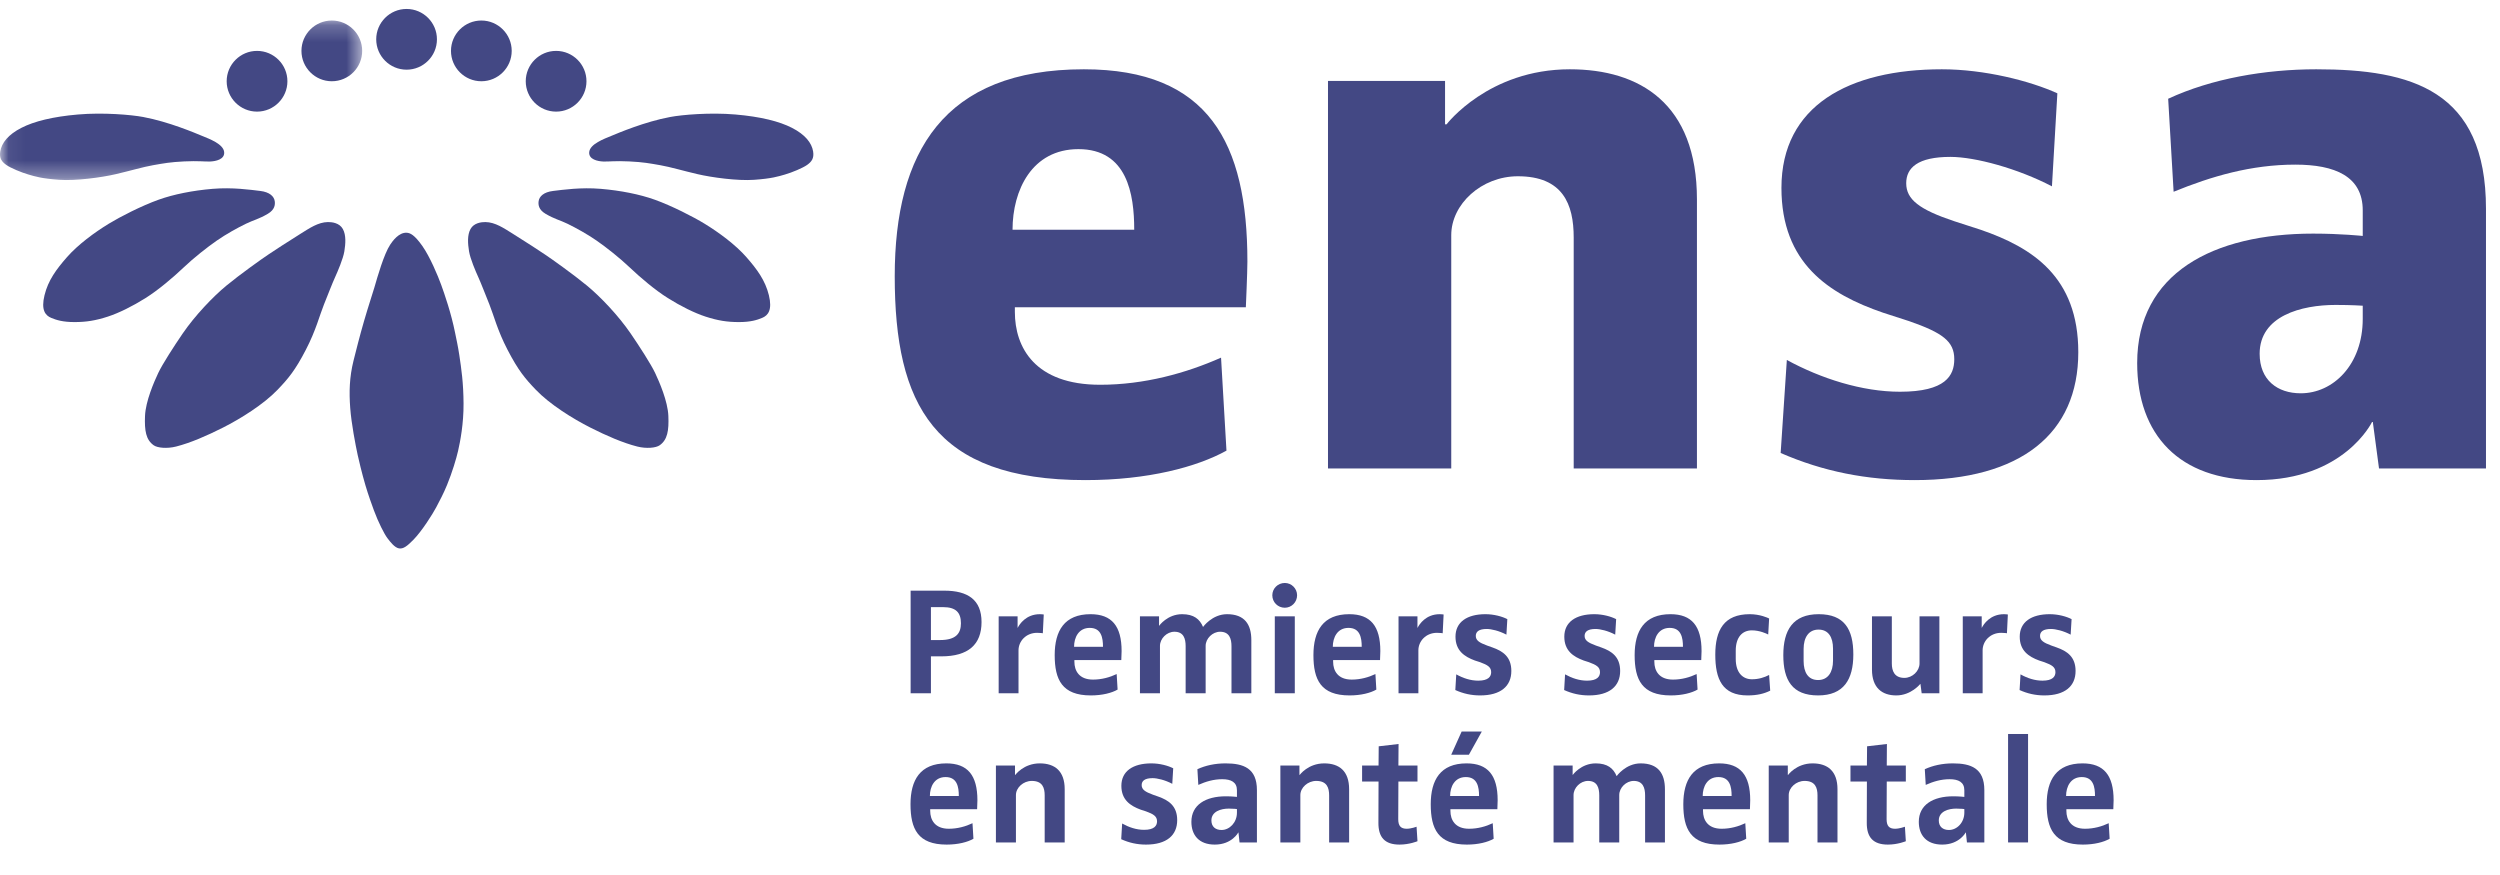
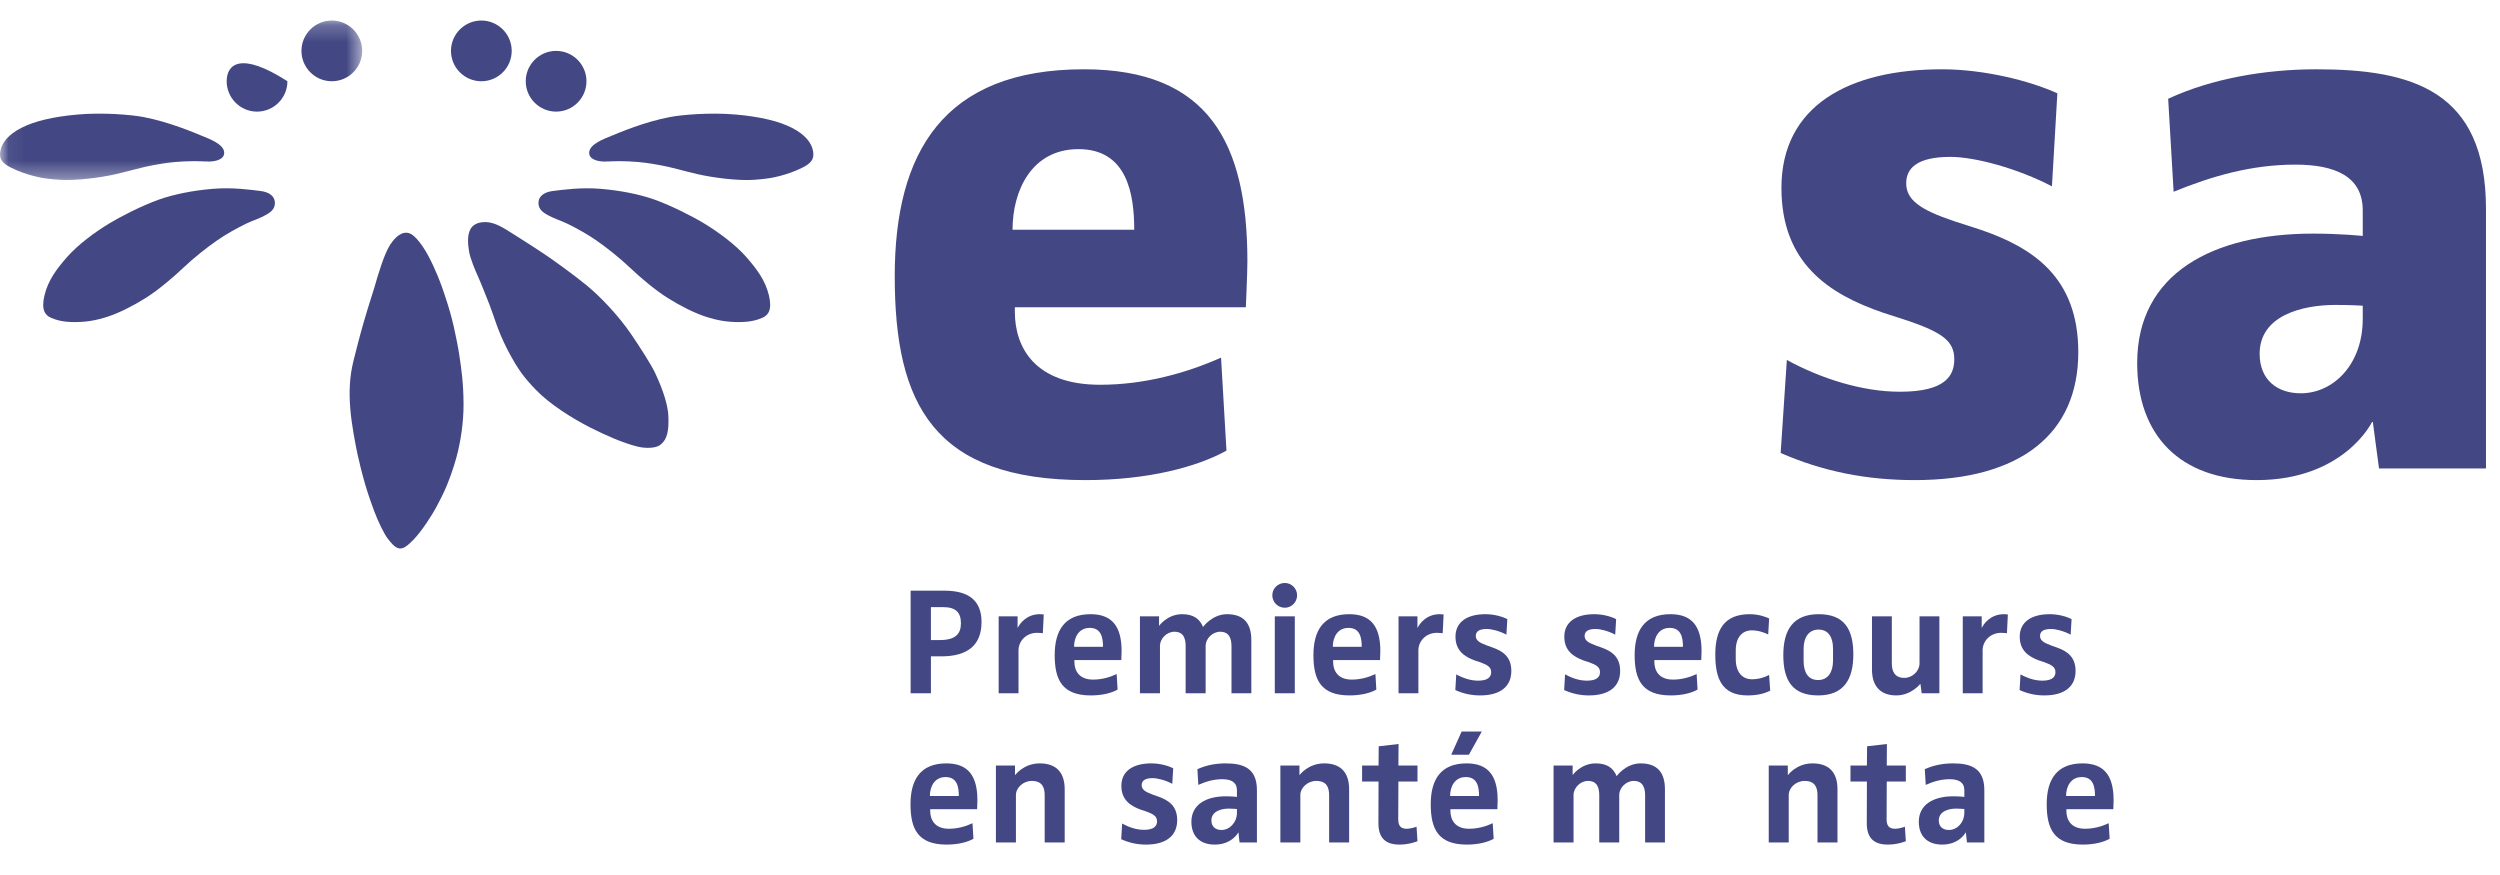
<svg xmlns="http://www.w3.org/2000/svg" xmlns:xlink="http://www.w3.org/1999/xlink" id="ensa-logo" viewBox="0 0 148 50" width="200px" height="70px" version="1.1" preserveAspectRatio="xMinYMin meet">
  <title>Group</title>
  <desc>Created with Sketch.</desc>
  <defs>
    <polygon id="path-1" points="0.06 0.215 21.441 0.215 21.441 9.659 0.06 9.659" />
  </defs>
  <g id="Page-1" stroke="none" stroke-width="1" fill="none" fill-rule="evenodd">
    <g id="ensa-logo-claim-fr-violett-cmyk">
      <g id="Group">
        <path d="M55.831,35.942 L55.111,35.942 L55.111,37.891 L55.648,37.891 C56.605,37.891 56.887,37.489 56.887,36.898 C56.887,36.26 56.587,35.942 55.831,35.942 Z M55.73,38.856 L55.111,38.856 L55.111,41.042 L53.909,41.042 L53.909,34.967 L55.903,34.967 C57.288,34.967 58.107,35.504 58.107,36.825 C58.107,38.163 57.315,38.856 55.73,38.856 Z" id="Fill-1" fill="#434884" />
        <path d="M61.735,37.489 C61.735,37.489 61.617,37.463 61.398,37.463 C60.733,37.463 60.296,37.964 60.296,38.501 L60.296,41.042 L59.121,41.042 L59.121,36.488 L60.241,36.488 L60.241,37.162 L60.25,37.162 C60.351,36.962 60.733,36.36 61.562,36.36 C61.699,36.36 61.79,36.379 61.79,36.379 L61.735,37.489" id="Fill-2" fill="#434884" />
        <path d="M64.514,37.171 C63.858,37.171 63.585,37.735 63.585,38.291 L65.297,38.291 C65.297,37.754 65.197,37.171 64.514,37.171 Z M66.381,39.074 L63.604,39.074 L63.604,39.175 C63.604,39.703 63.877,40.232 64.705,40.232 C65.225,40.232 65.707,40.095 66.107,39.904 L66.162,40.823 C65.816,41.024 65.252,41.169 64.578,41.169 C62.875,41.169 62.438,40.24 62.438,38.783 C62.438,37.344 63.012,36.36 64.56,36.36 C65.816,36.36 66.399,37.062 66.399,38.546 C66.399,38.655 66.381,39.074 66.381,39.074 Z" id="Fill-3" fill="#434884" />
        <path d="M72.904,41.042 L72.904,38.255 C72.904,37.809 72.776,37.399 72.23,37.399 C71.784,37.399 71.374,37.8 71.374,38.237 L71.374,41.042 L70.19,41.042 L70.19,38.255 C70.19,37.809 70.072,37.399 69.525,37.399 C69.07,37.399 68.67,37.809 68.67,38.237 L68.67,41.042 L67.485,41.042 L67.485,36.488 L68.615,36.488 L68.615,37.043 L68.624,37.043 C68.624,37.043 69.106,36.36 69.981,36.36 C70.673,36.36 71.028,36.653 71.22,37.116 C71.22,37.116 71.757,36.36 72.641,36.36 C73.679,36.36 74.079,36.962 74.079,37.891 L74.079,41.042 L72.904,41.042" id="Fill-4" fill="#434884" />
        <path d="M75.468,41.042 L76.652,41.042 L76.652,36.488 L75.468,36.488 L75.468,41.042 Z M76.06,35.978 C75.649,35.978 75.321,35.65 75.321,35.24 C75.321,34.84 75.649,34.512 76.06,34.512 C76.46,34.512 76.788,34.84 76.788,35.24 C76.788,35.65 76.46,35.978 76.06,35.978 Z" id="Fill-5" fill="#434884" />
        <path d="M79.831,37.171 C79.175,37.171 78.902,37.735 78.902,38.291 L80.614,38.291 C80.614,37.754 80.515,37.171 79.831,37.171 Z M81.698,39.074 L78.921,39.074 L78.921,39.175 C78.921,39.703 79.193,40.232 80.022,40.232 C80.541,40.232 81.024,40.095 81.425,39.904 L81.479,40.823 C81.134,41.024 80.568,41.169 79.895,41.169 C78.191,41.169 77.755,40.24 77.755,38.783 C77.755,37.344 78.328,36.36 79.877,36.36 C81.134,36.36 81.716,37.062 81.716,38.546 C81.716,38.655 81.698,39.074 81.698,39.074 Z" id="Fill-6" fill="#434884" />
        <path d="M85.407,37.489 C85.407,37.489 85.289,37.463 85.07,37.463 C84.405,37.463 83.968,37.964 83.968,38.501 L83.968,41.042 L82.793,41.042 L82.793,36.488 L83.913,36.488 L83.913,37.162 L83.923,37.162 C84.022,36.962 84.405,36.36 85.233,36.36 C85.37,36.36 85.462,36.379 85.462,36.379 L85.407,37.489" id="Fill-7" fill="#434884" />
        <path d="M87.622,41.169 C87.094,41.169 86.62,41.06 86.155,40.851 L86.21,39.922 C86.62,40.15 87.058,40.295 87.513,40.295 C88.113,40.295 88.277,40.049 88.277,39.794 C88.277,39.493 88.068,39.366 87.622,39.202 L87.312,39.102 C86.693,38.874 86.165,38.519 86.165,37.691 C86.165,36.825 86.848,36.36 87.94,36.36 C88.441,36.36 88.934,36.497 89.234,36.653 L89.18,37.571 C88.751,37.344 88.287,37.235 88.014,37.235 C87.549,37.235 87.367,37.399 87.367,37.645 C87.367,37.908 87.567,38.045 88.041,38.218 L88.351,38.328 C88.97,38.546 89.471,38.883 89.471,39.721 C89.471,40.622 88.842,41.169 87.622,41.169" id="Fill-8" fill="#434884" />
        <path d="M94.064,41.169 C93.536,41.169 93.063,41.06 92.598,40.851 L92.652,39.922 C93.063,40.15 93.499,40.295 93.955,40.295 C94.556,40.295 94.72,40.049 94.72,39.794 C94.72,39.493 94.511,39.366 94.064,39.202 L93.754,39.102 C93.135,38.874 92.607,38.519 92.607,37.691 C92.607,36.825 93.29,36.36 94.383,36.36 C94.884,36.36 95.376,36.497 95.676,36.653 L95.621,37.571 C95.193,37.344 94.729,37.235 94.456,37.235 C93.991,37.235 93.809,37.399 93.809,37.645 C93.809,37.908 94.01,38.045 94.482,38.218 L94.793,38.328 C95.412,38.546 95.913,38.883 95.913,39.721 C95.913,40.622 95.284,41.169 94.064,41.169" id="Fill-9" fill="#434884" />
        <path d="M98.848,37.171 C98.191,37.171 97.918,37.735 97.918,38.291 L99.631,38.291 C99.631,37.754 99.53,37.171 98.848,37.171 Z M100.714,39.074 L97.937,39.074 L97.937,39.175 C97.937,39.703 98.21,40.232 99.039,40.232 C99.558,40.232 100.04,40.095 100.441,39.904 L100.496,40.823 C100.149,41.024 99.585,41.169 98.911,41.169 C97.208,41.169 96.771,40.24 96.771,38.783 C96.771,37.344 97.345,36.36 98.893,36.36 C100.149,36.36 100.732,37.062 100.732,38.546 C100.732,38.655 100.714,39.074 100.714,39.074 Z" id="Fill-10" fill="#434884" />
        <path d="M103.458,41.169 C101.964,41.169 101.545,40.213 101.545,38.756 C101.545,37.308 102.056,36.36 103.585,36.36 C104.186,36.36 104.65,36.571 104.732,36.615 L104.678,37.563 C104.578,37.508 104.168,37.317 103.713,37.317 C103.139,37.317 102.756,37.727 102.756,38.519 L102.756,39.011 C102.756,39.849 103.193,40.213 103.713,40.213 C104.113,40.213 104.45,40.104 104.732,39.958 L104.796,40.887 C104.432,41.068 104.022,41.169 103.458,41.169" id="Fill-11" fill="#434884" />
        <path d="M108.515,38.4 C108.515,37.717 108.241,37.272 107.658,37.272 C107.075,37.272 106.774,37.735 106.774,38.419 L106.774,39.129 C106.774,39.813 107.048,40.258 107.631,40.258 C108.214,40.258 108.515,39.794 108.515,39.111 L108.515,38.4 Z M107.631,41.169 C106.101,41.169 105.572,40.268 105.572,38.783 C105.572,37.308 106.138,36.36 107.667,36.36 C109.188,36.36 109.717,37.253 109.717,38.746 C109.717,40.222 109.151,41.169 107.631,41.169 Z" id="Fill-12" fill="#434884" />
        <path d="M113.763,41.042 L113.69,40.487 L113.681,40.487 C113.681,40.487 113.144,41.169 112.26,41.169 C111.413,41.169 110.821,40.714 110.821,39.639 L110.821,36.488 L111.996,36.488 L111.996,39.275 C111.996,39.721 112.15,40.131 112.742,40.131 C113.207,40.131 113.636,39.731 113.636,39.275 L113.636,36.488 L114.811,36.488 L114.811,41.042 L113.763,41.042" id="Fill-13" fill="#434884" />
        <path d="M118.811,37.489 C118.811,37.489 118.692,37.463 118.474,37.463 C117.809,37.463 117.371,37.964 117.371,38.501 L117.371,41.042 L116.196,41.042 L116.196,36.488 L117.317,36.488 L117.317,37.162 L117.326,37.162 C117.426,36.962 117.809,36.36 118.638,36.36 C118.774,36.36 118.865,36.379 118.865,36.379 L118.811,37.489" id="Fill-14" fill="#434884" />
        <g id="Group-31" transform="translate(53, 36)" fill="#434884">
          <path d="M68.025,5.169 C67.497,5.169 67.023,5.06 66.56,4.851 L66.614,3.922 C67.023,4.15 67.461,4.295 67.916,4.295 C68.518,4.295 68.682,4.049 68.682,3.794 C68.682,3.493 68.472,3.366 68.025,3.202 L67.716,3.102 C67.097,2.874 66.568,2.519 66.568,1.691 C66.568,0.825 67.252,0.36 68.345,0.36 C68.846,0.36 69.337,0.497 69.638,0.653 L69.583,1.571 C69.155,1.344 68.69,1.235 68.417,1.235 C67.953,1.235 67.77,1.399 67.77,1.645 C67.77,1.908 67.971,2.045 68.444,2.218 L68.754,2.328 C69.373,2.546 69.874,2.883 69.874,3.721 C69.874,4.622 69.246,5.169 68.025,5.169" id="Fill-15" />
          <path d="M2.978,10.002 C2.322,10.002 2.049,10.567 2.049,11.122 L3.762,11.122 C3.762,10.585 3.662,10.002 2.978,10.002 Z M4.845,11.905 L2.068,11.905 L2.068,12.005 C2.068,12.533 2.341,13.062 3.169,13.062 C3.688,13.062 4.171,12.925 4.572,12.734 L4.627,13.654 C4.281,13.855 3.716,14 3.042,14 C1.339,14 0.902,13.071 0.902,11.613 C0.902,10.175 1.476,9.192 3.024,9.192 C4.281,9.192 4.863,9.893 4.863,11.377 C4.863,11.487 4.845,11.905 4.845,11.905 Z" id="Fill-17" />
          <path d="M8.845,13.872 L8.845,11.086 C8.845,10.64 8.718,10.23 8.081,10.23 C7.58,10.23 7.143,10.63 7.143,11.067 L7.143,13.872 L5.958,13.872 L5.958,9.318 L7.088,9.318 L7.088,9.874 L7.106,9.874 C7.106,9.874 7.598,9.192 8.554,9.192 C9.447,9.192 10.03,9.647 10.03,10.722 L10.03,13.872 L8.845,13.872" id="Fill-18" />
          <path d="M14.842,14 C14.313,14 13.84,13.891 13.376,13.681 L13.431,12.752 C13.84,12.98 14.277,13.126 14.732,13.126 C15.334,13.126 15.497,12.88 15.497,12.625 C15.497,12.324 15.288,12.196 14.842,12.033 L14.532,11.933 C13.913,11.705 13.385,11.35 13.385,10.521 C13.385,9.655 14.068,9.192 15.161,9.192 C15.662,9.192 16.153,9.328 16.454,9.483 L16.399,10.402 C15.972,10.175 15.507,10.066 15.233,10.066 C14.769,10.066 14.587,10.23 14.587,10.476 C14.587,10.739 14.787,10.876 15.261,11.049 L15.57,11.158 C16.189,11.377 16.69,11.714 16.69,12.552 C16.69,13.453 16.062,14 14.842,14" id="Fill-19" />
          <path d="M20.227,11.897 C20.227,11.897 20.044,11.869 19.744,11.869 C19.288,11.869 18.715,12.033 18.715,12.571 C18.715,12.943 18.96,13.135 19.315,13.135 C19.789,13.135 20.227,12.697 20.227,12.106 L20.227,11.897 Z M20.381,13.872 L20.317,13.28 L20.309,13.28 C20.309,13.28 19.936,14 18.915,14 C17.977,14 17.53,13.436 17.53,12.651 C17.53,11.65 18.368,11.141 19.57,11.141 C19.936,11.141 20.227,11.177 20.227,11.177 L20.227,10.785 C20.227,10.303 19.881,10.129 19.353,10.129 C18.852,10.129 18.387,10.266 17.94,10.466 L17.886,9.537 C18.359,9.318 18.924,9.192 19.553,9.192 C20.609,9.192 21.41,9.474 21.41,10.776 L21.41,13.872 L20.381,13.872 Z" id="Fill-20" />
          <path d="M25.685,13.872 L25.685,11.086 C25.685,10.64 25.557,10.23 24.919,10.23 C24.418,10.23 23.981,10.63 23.981,11.067 L23.981,13.872 L22.798,13.872 L22.798,9.318 L23.927,9.318 L23.927,9.874 L23.944,9.874 C23.944,9.874 24.437,9.192 25.393,9.192 C26.285,9.192 26.868,9.647 26.868,10.722 L26.868,13.872 L25.685,13.872" id="Fill-21" />
          <path d="M29.85,14 C28.975,14 28.593,13.563 28.602,12.697 L28.61,10.266 L27.636,10.266 L27.636,9.318 L28.61,9.318 L28.62,8.181 L29.795,8.044 L29.785,9.318 L30.915,9.318 L30.915,10.266 L29.785,10.266 L29.776,12.497 C29.776,12.899 29.932,13.062 30.277,13.062 C30.541,13.062 30.86,12.943 30.86,12.943 L30.915,13.8 C30.915,13.8 30.441,14 29.85,14" id="Fill-22" />
          <path d="M33.958,8.682 L32.911,8.682 L33.53,7.306 L34.724,7.306 L33.958,8.682 Z M33.776,10.002 C33.12,10.002 32.847,10.567 32.847,11.122 L34.56,11.122 C34.56,10.585 34.459,10.002 33.776,10.002 Z M35.644,11.905 L32.865,11.905 L32.865,12.005 C32.865,12.533 33.139,13.062 33.968,13.062 C34.486,13.062 34.97,12.925 35.37,12.734 L35.425,13.654 C35.078,13.855 34.514,14 33.84,14 C32.137,14 31.7,13.071 31.7,11.613 C31.7,10.175 32.273,9.192 33.821,9.192 C35.078,9.192 35.661,9.893 35.661,11.377 C35.661,11.487 35.644,11.905 35.644,11.905 Z" id="Fill-23" />
          <path d="M44.39,13.872 L44.39,11.086 C44.39,10.64 44.262,10.23 43.716,10.23 C43.27,10.23 42.859,10.63 42.859,11.067 L42.859,13.872 L41.676,13.872 L41.676,11.086 C41.676,10.64 41.557,10.23 41.01,10.23 C40.555,10.23 40.154,10.64 40.154,11.067 L40.154,13.872 L38.971,13.872 L38.971,9.318 L40.1,9.318 L40.1,9.874 L40.108,9.874 C40.108,9.874 40.592,9.192 41.466,9.192 C42.158,9.192 42.513,9.483 42.704,9.947 C42.704,9.947 43.241,9.192 44.125,9.192 C45.163,9.192 45.564,9.792 45.564,10.722 L45.564,13.872 L44.39,13.872" id="Fill-24" />
-           <path d="M48.728,10.002 C48.072,10.002 47.8,10.567 47.8,11.122 L49.512,11.122 C49.512,10.585 49.412,10.002 48.728,10.002 Z M50.596,11.905 L47.818,11.905 L47.818,12.005 C47.818,12.533 48.091,13.062 48.92,13.062 C49.438,13.062 49.922,12.925 50.322,12.734 L50.377,13.654 C50.031,13.855 49.466,14 48.792,14 C47.089,14 46.652,13.071 46.652,11.613 C46.652,10.175 47.226,9.192 48.774,9.192 C50.031,9.192 50.613,9.893 50.613,11.377 C50.613,11.487 50.596,11.905 50.596,11.905 Z" id="Fill-25" />
          <path d="M54.596,13.872 L54.596,11.086 C54.596,10.64 54.468,10.23 53.831,10.23 C53.33,10.23 52.893,10.63 52.893,11.067 L52.893,13.872 L51.709,13.872 L51.709,9.318 L52.838,9.318 L52.838,9.874 L52.856,9.874 C52.856,9.874 53.348,9.192 54.304,9.192 C55.196,9.192 55.779,9.647 55.779,10.722 L55.779,13.872 L54.596,13.872" id="Fill-26" />
          <path d="M58.761,14 C57.886,14 57.504,13.563 57.513,12.697 L57.521,10.266 L56.548,10.266 L56.548,9.318 L57.521,9.318 L57.531,8.181 L58.705,8.044 L58.696,9.318 L59.825,9.318 L59.825,10.266 L58.696,10.266 L58.687,12.497 C58.687,12.899 58.842,13.062 59.188,13.062 C59.452,13.062 59.771,12.943 59.771,12.943 L59.825,13.8 C59.825,13.8 59.353,14 58.761,14" id="Fill-27" />
          <path d="M63.289,11.897 C63.289,11.897 63.106,11.869 62.806,11.869 C62.351,11.869 61.777,12.033 61.777,12.571 C61.777,12.943 62.022,13.135 62.378,13.135 C62.852,13.135 63.289,12.697 63.289,12.106 L63.289,11.897 Z M63.443,13.872 L63.38,13.28 L63.371,13.28 C63.371,13.28 62.997,14 61.978,14 C61.039,14 60.593,13.436 60.593,12.651 C60.593,11.65 61.431,11.141 62.633,11.141 C62.997,11.141 63.289,11.177 63.289,11.177 L63.289,10.785 C63.289,10.303 62.942,10.129 62.415,10.129 C61.914,10.129 61.449,10.266 61.003,10.466 L60.948,9.537 C61.422,9.318 61.986,9.192 62.614,9.192 C63.671,9.192 64.473,9.474 64.473,10.776 L64.473,13.872 L63.443,13.872 Z" id="Fill-28" />
-           <polygon id="Fill-29" points="65.878 13.872 67.061 13.872 67.061 7.452 65.878 7.452" />
          <path d="M70.241,10.002 C69.585,10.002 69.312,10.567 69.312,11.122 L71.024,11.122 C71.024,10.585 70.925,10.002 70.241,10.002 Z M72.108,11.905 L69.33,11.905 L69.33,12.005 C69.33,12.533 69.603,13.062 70.433,13.062 C70.951,13.062 71.435,12.925 71.835,12.734 L71.89,13.654 C71.543,13.855 70.978,14 70.305,14 C68.602,14 68.165,13.071 68.165,11.613 C68.165,10.175 68.738,9.192 70.287,9.192 C71.543,9.192 72.126,9.893 72.126,11.377 C72.126,11.487 72.108,11.905 72.108,11.905 Z" id="Fill-30" />
        </g>
        <path d="M63.843,8.829 C61.089,8.829 59.942,11.26 59.942,13.601 L67.146,13.601 C67.146,11.49 66.733,8.829 63.843,8.829 Z M73.754,18.19 L60.08,18.19 L60.08,18.465 C60.08,20.575 61.273,22.778 65.128,22.778 C67.743,22.778 70.221,22.09 72.286,21.172 L72.607,26.678 C70.863,27.642 67.973,28.422 64.256,28.422 C55.262,28.422 52.968,23.925 52.968,16.354 C52.968,9.012 55.858,4.102 64.164,4.102 C71.552,4.102 73.846,8.462 73.846,15.482 C73.846,16.125 73.754,18.19 73.754,18.19 Z" id="Fill-32" fill="#434884" />
-         <path d="M93.163,27.734 L93.163,14.06 C93.163,12.087 92.521,10.435 89.859,10.435 C87.703,10.435 85.914,12.087 85.914,13.922 L85.914,27.734 L78.617,27.734 L78.617,4.791 L85.547,4.791 L85.547,7.36 L85.638,7.36 C85.638,7.36 88.116,4.102 92.934,4.102 C97.063,4.102 100.459,6.121 100.459,11.811 L100.459,27.734 L93.163,27.734" id="Fill-33" fill="#434884" />
        <path d="M113.353,28.422 C110.508,28.422 107.938,27.917 105.415,26.817 L105.781,21.31 C107.801,22.411 110.232,23.191 112.481,23.191 C115.188,23.191 115.693,22.228 115.693,21.264 C115.693,20.209 115.005,19.704 113.031,19.015 L111.472,18.51 C108.26,17.409 105.461,15.574 105.461,11.123 C105.461,6.259 109.452,4.102 114.959,4.102 C117.482,4.102 120.189,4.791 121.796,5.525 L121.475,11.031 C119.456,9.976 116.932,9.288 115.464,9.288 C113.536,9.288 112.848,9.93 112.848,10.848 C112.848,11.811 113.628,12.408 115.693,13.096 L117.253,13.601 C120.327,14.656 123.035,16.4 123.035,20.851 C123.035,25.669 119.64,28.422 113.353,28.422" id="Fill-34" fill="#434884" />
        <path d="M139.874,18.098 C139.874,18.098 139.232,18.052 138.269,18.052 C136.249,18.052 133.771,18.694 133.771,20.942 C133.771,22.503 134.827,23.283 136.203,23.283 C138.131,23.283 139.874,21.585 139.874,18.878 L139.874,18.098 Z M140.838,27.734 L140.471,24.981 L140.425,24.981 C140.425,24.981 138.773,28.422 133.588,28.422 C129.045,28.422 126.521,25.761 126.521,21.493 C126.521,16.171 131.019,13.83 136.937,13.83 C138.59,13.83 139.874,13.968 139.874,13.968 L139.874,12.454 C139.874,10.435 138.223,9.746 135.882,9.746 C133.267,9.746 130.927,10.435 128.678,11.352 L128.356,5.846 C130.927,4.653 134.093,4.102 137.121,4.102 C142.766,4.102 147.17,5.341 147.17,12.362 L147.17,27.734 L140.838,27.734 Z" id="Fill-35" fill="#434884" />
        <g id="Group-39" transform="translate(22, 0)" fill="#434884">
          <path d="M6.496,4.81 C7.487,4.81 8.293,4.004 8.293,3.012 C8.293,2.022 7.487,1.215 6.496,1.215 C5.504,1.215 4.698,2.022 4.698,3.012 C4.698,4.004 5.504,4.81 6.496,4.81" id="Fill-36" />
-           <path d="M2.069,4.125 C3.061,4.125 3.867,3.319 3.867,2.327 C3.867,1.337 3.061,0.53 2.069,0.53 C1.078,0.53 0.272,1.337 0.272,2.327 C0.272,3.319 1.078,4.125 2.069,4.125" id="Fill-38" />
        </g>
        <path d="M32.922,6.608 C33.913,6.608 34.719,5.801 34.719,4.81 C34.719,3.819 33.913,3.013 32.922,3.013 C31.931,3.013 31.124,3.819 31.124,4.81 C31.124,5.801 31.931,6.608 32.922,6.608" id="Fill-40" fill="#434884" />
-         <path d="M15.217,6.608 C16.208,6.608 17.015,5.801 17.015,4.81 C17.015,3.819 16.208,3.013 15.217,3.013 C14.226,3.013 13.419,3.819 13.419,4.81 C13.419,5.801 14.226,6.608 15.217,6.608" id="Fill-41" fill="#434884" />
+         <path d="M15.217,6.608 C16.208,6.608 17.015,5.801 17.015,4.81 C14.226,3.013 13.419,3.819 13.419,4.81 C13.419,5.801 14.226,6.608 15.217,6.608" id="Fill-41" fill="#434884" />
        <g id="Group-45" transform="translate(0, 1)">
          <mask id="mask-2" fill="white">
            <use xlink:href="#path-1" />
          </mask>
          <g id="Clip-43" />
          <path d="M19.643,3.81 C20.635,3.81 21.441,3.004 21.441,2.012 C21.441,1.022 20.635,0.215 19.643,0.215 C18.652,0.215 17.846,1.022 17.846,2.012 C17.846,3.004 18.652,3.81 19.643,3.81" id="Fill-42" fill="#434884" mask="url(#mask-2)" />
          <path d="M3.512,9.645 C4.495,9.715 6.025,9.504 6.86,9.309 C7.696,9.115 8.454,8.887 9.067,8.779 C9.709,8.668 10.044,8.599 10.904,8.556 C11.726,8.514 12.128,8.574 12.44,8.562 C12.752,8.55 13.318,8.444 13.27,7.997 C13.218,7.52 12.375,7.215 11.973,7.049 C11.547,6.873 9.992,6.208 8.473,5.925 C7.764,5.793 6.119,5.649 4.618,5.778 C3.117,5.907 2.017,6.184 1.269,6.567 C0.481,6.97 0.098,7.461 0.016,7.962 C-0.054,8.381 0.116,8.58 0.369,8.762 C0.622,8.944 1.275,9.215 1.687,9.333 C2.099,9.451 2.454,9.569 3.512,9.645" id="Fill-44" fill="#434884" mask="url(#mask-2)" />
        </g>
        <path d="M6.437,13.246 C5.601,13.758 4.612,14.482 3.959,15.23 C3.339,15.939 2.85,16.594 2.635,17.478 C2.423,18.349 2.677,18.673 3.035,18.82 C3.335,18.944 3.712,19.067 4.412,19.067 C5.112,19.067 5.663,18.977 6.384,18.743 C7.037,18.531 7.845,18.13 8.62,17.643 C9.379,17.166 10.256,16.419 10.863,15.842 C11.469,15.265 12.27,14.635 12.829,14.247 C13.388,13.859 14.041,13.499 14.559,13.246 C15.018,13.023 15.313,12.975 15.854,12.658 C16.281,12.407 16.289,12.102 16.266,11.916 C16.229,11.63 15.966,11.37 15.406,11.304 C14.833,11.236 13.771,11.08 12.587,11.179 C11.404,11.279 10.28,11.504 9.391,11.822 C8.376,12.185 7.105,12.837 6.437,13.246" id="Fill-46" fill="#434884" />
-         <path d="M9.368,22.081 C9.121,22.604 8.62,23.752 8.585,24.623 C8.55,25.494 8.638,26.033 9.097,26.359 C9.321,26.519 9.891,26.57 10.421,26.436 C11.281,26.218 12.251,25.794 13.205,25.312 C14.246,24.785 15.601,23.941 16.431,23.075 C17.076,22.402 17.472,21.927 18.102,20.715 C18.708,19.55 18.921,18.662 19.179,18.025 C19.407,17.461 19.673,16.766 19.833,16.419 C19.991,16.071 20.315,15.318 20.386,14.877 C20.456,14.435 20.499,13.925 20.297,13.558 C20.097,13.193 19.65,13.143 19.414,13.146 C18.831,13.154 18.32,13.511 17.79,13.84 C16.988,14.34 16.289,14.8 15.883,15.071 C15.477,15.341 14.205,16.248 13.405,16.907 C12.605,17.566 11.545,18.679 10.815,19.744 C10.297,20.501 9.615,21.557 9.368,22.081" id="Fill-47" fill="#434884" />
        <path d="M24.076,13.778 C23.618,13.751 23.246,14.26 23.099,14.484 C22.731,15.043 22.351,16.367 22.163,17.02 C22.066,17.355 21.803,18.136 21.545,19.028 C21.299,19.874 21.059,20.825 20.927,21.358 C20.686,22.329 20.662,23.206 20.733,24.153 C20.801,25.073 21.051,26.366 21.174,26.932 C21.243,27.247 21.417,27.991 21.633,28.727 C21.804,29.307 22.016,29.889 22.134,30.21 C22.393,30.916 22.751,31.616 22.934,31.858 C23.117,32.099 23.364,32.417 23.617,32.464 C23.87,32.511 24.106,32.33 24.476,31.952 C24.982,31.434 25.605,30.444 25.824,30.033 C26.024,29.656 26.262,29.207 26.465,28.709 C26.772,27.96 27.013,27.153 27.119,26.691 C27.248,26.128 27.45,25.072 27.442,23.889 C27.435,22.655 27.313,21.84 27.192,21.028 C27.114,20.5 27.007,20.028 26.942,19.704 C26.708,18.531 26.312,17.397 26.118,16.861 C25.924,16.326 25.453,15.196 24.994,14.549 C24.535,13.901 24.282,13.789 24.076,13.778" id="Fill-48" fill="#434884" />
        <path d="M44.641,10.645 C43.658,10.715 42.127,10.504 41.292,10.309 C40.456,10.115 39.699,9.887 39.084,9.779 C38.443,9.668 38.108,9.599 37.248,9.556 C36.426,9.514 36.024,9.574 35.712,9.562 C35.4,9.55 34.834,9.444 34.882,8.997 C34.934,8.52 35.777,8.215 36.179,8.049 C36.605,7.873 38.16,7.208 39.679,6.925 C40.388,6.793 42.033,6.649 43.534,6.778 C45.035,6.907 46.135,7.184 46.883,7.567 C47.67,7.97 48.054,8.461 48.136,8.962 C48.206,9.381 48.036,9.58 47.783,9.762 C47.53,9.944 46.877,10.215 46.465,10.333 C46.053,10.451 45.698,10.569 44.641,10.645" id="Fill-49" fill="#434884" />
        <path d="M41.715,13.246 C42.551,13.758 43.54,14.482 44.193,15.23 C44.813,15.939 45.302,16.594 45.518,17.478 C45.729,18.349 45.475,18.673 45.117,18.82 C44.817,18.944 44.44,19.067 43.74,19.067 C43.04,19.067 42.49,18.977 41.768,18.743 C41.115,18.531 40.307,18.13 39.532,17.643 C38.772,17.166 37.896,16.419 37.289,15.842 C36.683,15.265 35.883,14.635 35.324,14.247 C34.764,13.859 34.111,13.499 33.593,13.246 C33.134,13.023 32.839,12.975 32.298,12.658 C31.871,12.407 31.863,12.102 31.886,11.916 C31.922,11.63 32.186,11.37 32.746,11.304 C33.319,11.236 34.381,11.08 35.564,11.179 C36.748,11.279 37.872,11.504 38.761,11.822 C39.775,12.185 41.047,12.837 41.715,13.246" id="Fill-50" fill="#434884" />
        <path d="M38.784,22.081 C39.031,22.604 39.532,23.752 39.567,24.623 C39.603,25.494 39.514,26.033 39.055,26.359 C38.832,26.519 38.261,26.57 37.731,26.436 C36.872,26.218 35.9,25.794 34.947,25.312 C33.906,24.785 32.551,23.941 31.722,23.075 C31.076,22.402 30.681,21.927 30.05,20.715 C29.444,19.55 29.23,18.662 28.973,18.025 C28.745,17.461 28.479,16.766 28.32,16.419 C28.161,16.071 27.837,15.318 27.767,14.877 C27.696,14.435 27.653,13.925 27.854,13.558 C28.055,13.193 28.502,13.143 28.737,13.146 C29.32,13.154 29.832,13.511 30.362,13.84 C31.164,14.34 31.863,14.8 32.269,15.071 C32.675,15.341 33.946,16.248 34.747,16.907 C35.547,17.566 36.606,18.679 37.336,19.744 C37.854,20.501 38.537,21.557 38.784,22.081" id="Fill-51" fill="#434884" />
      </g>
    </g>
  </g>
</svg>